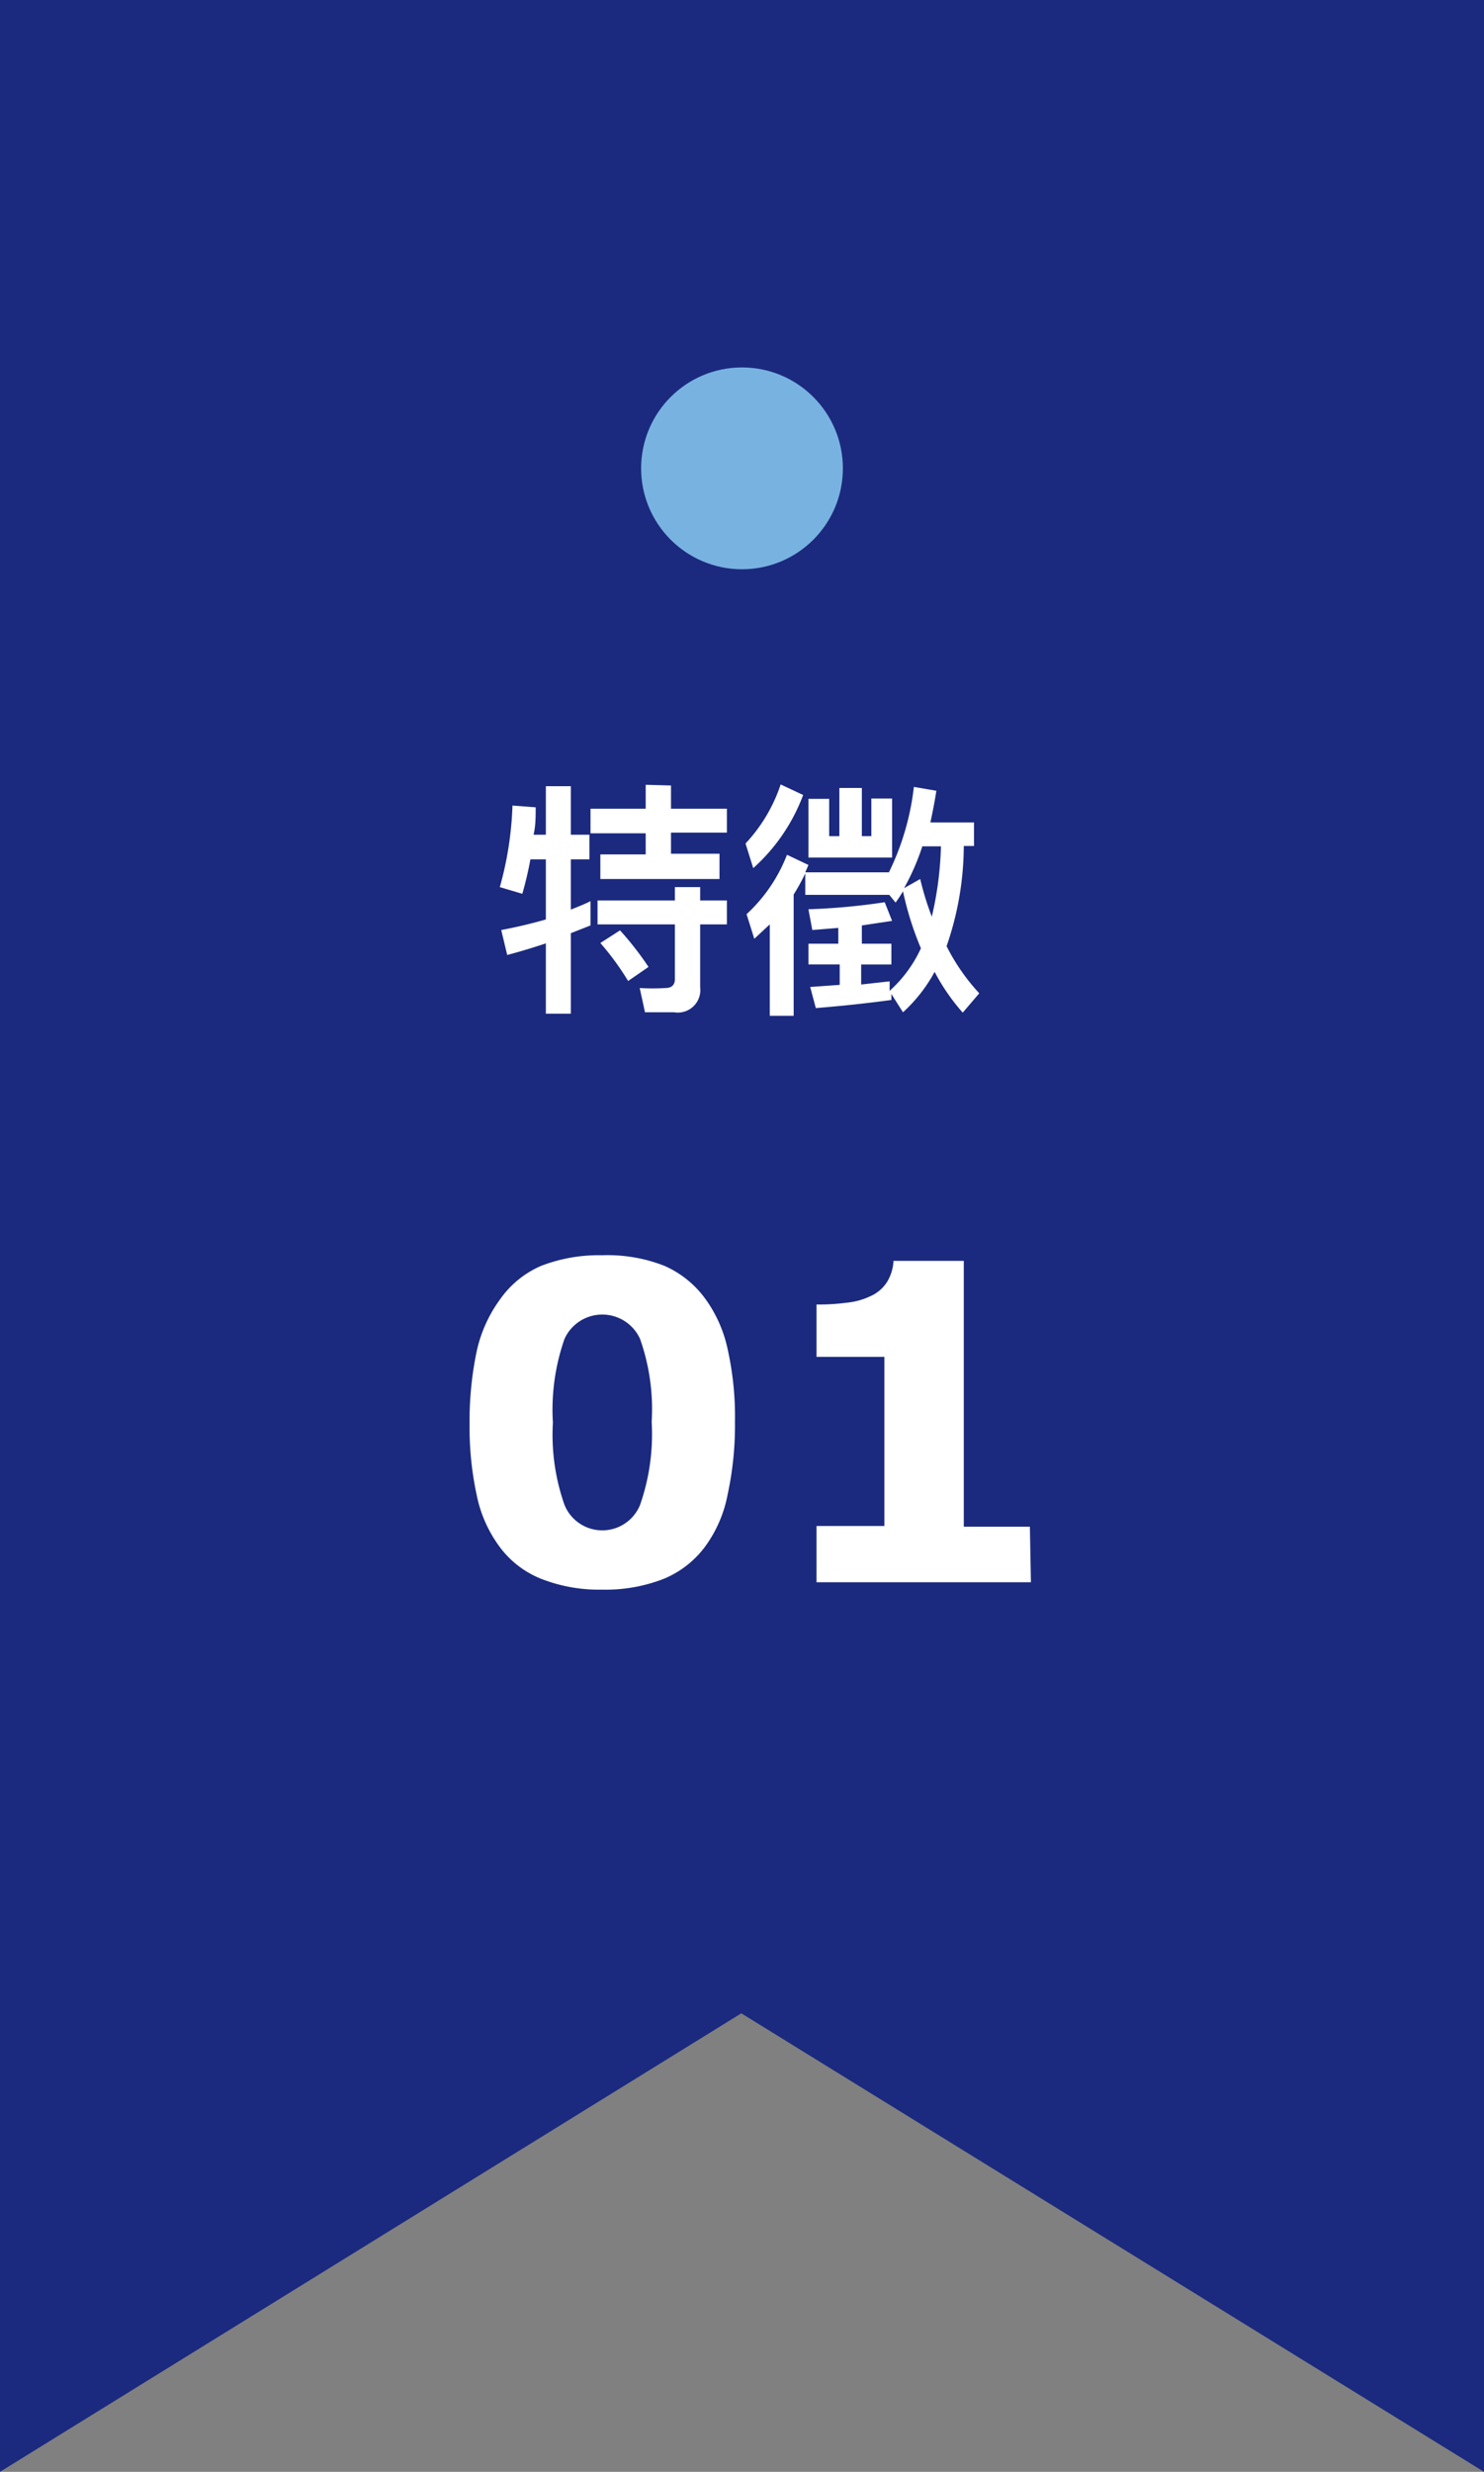
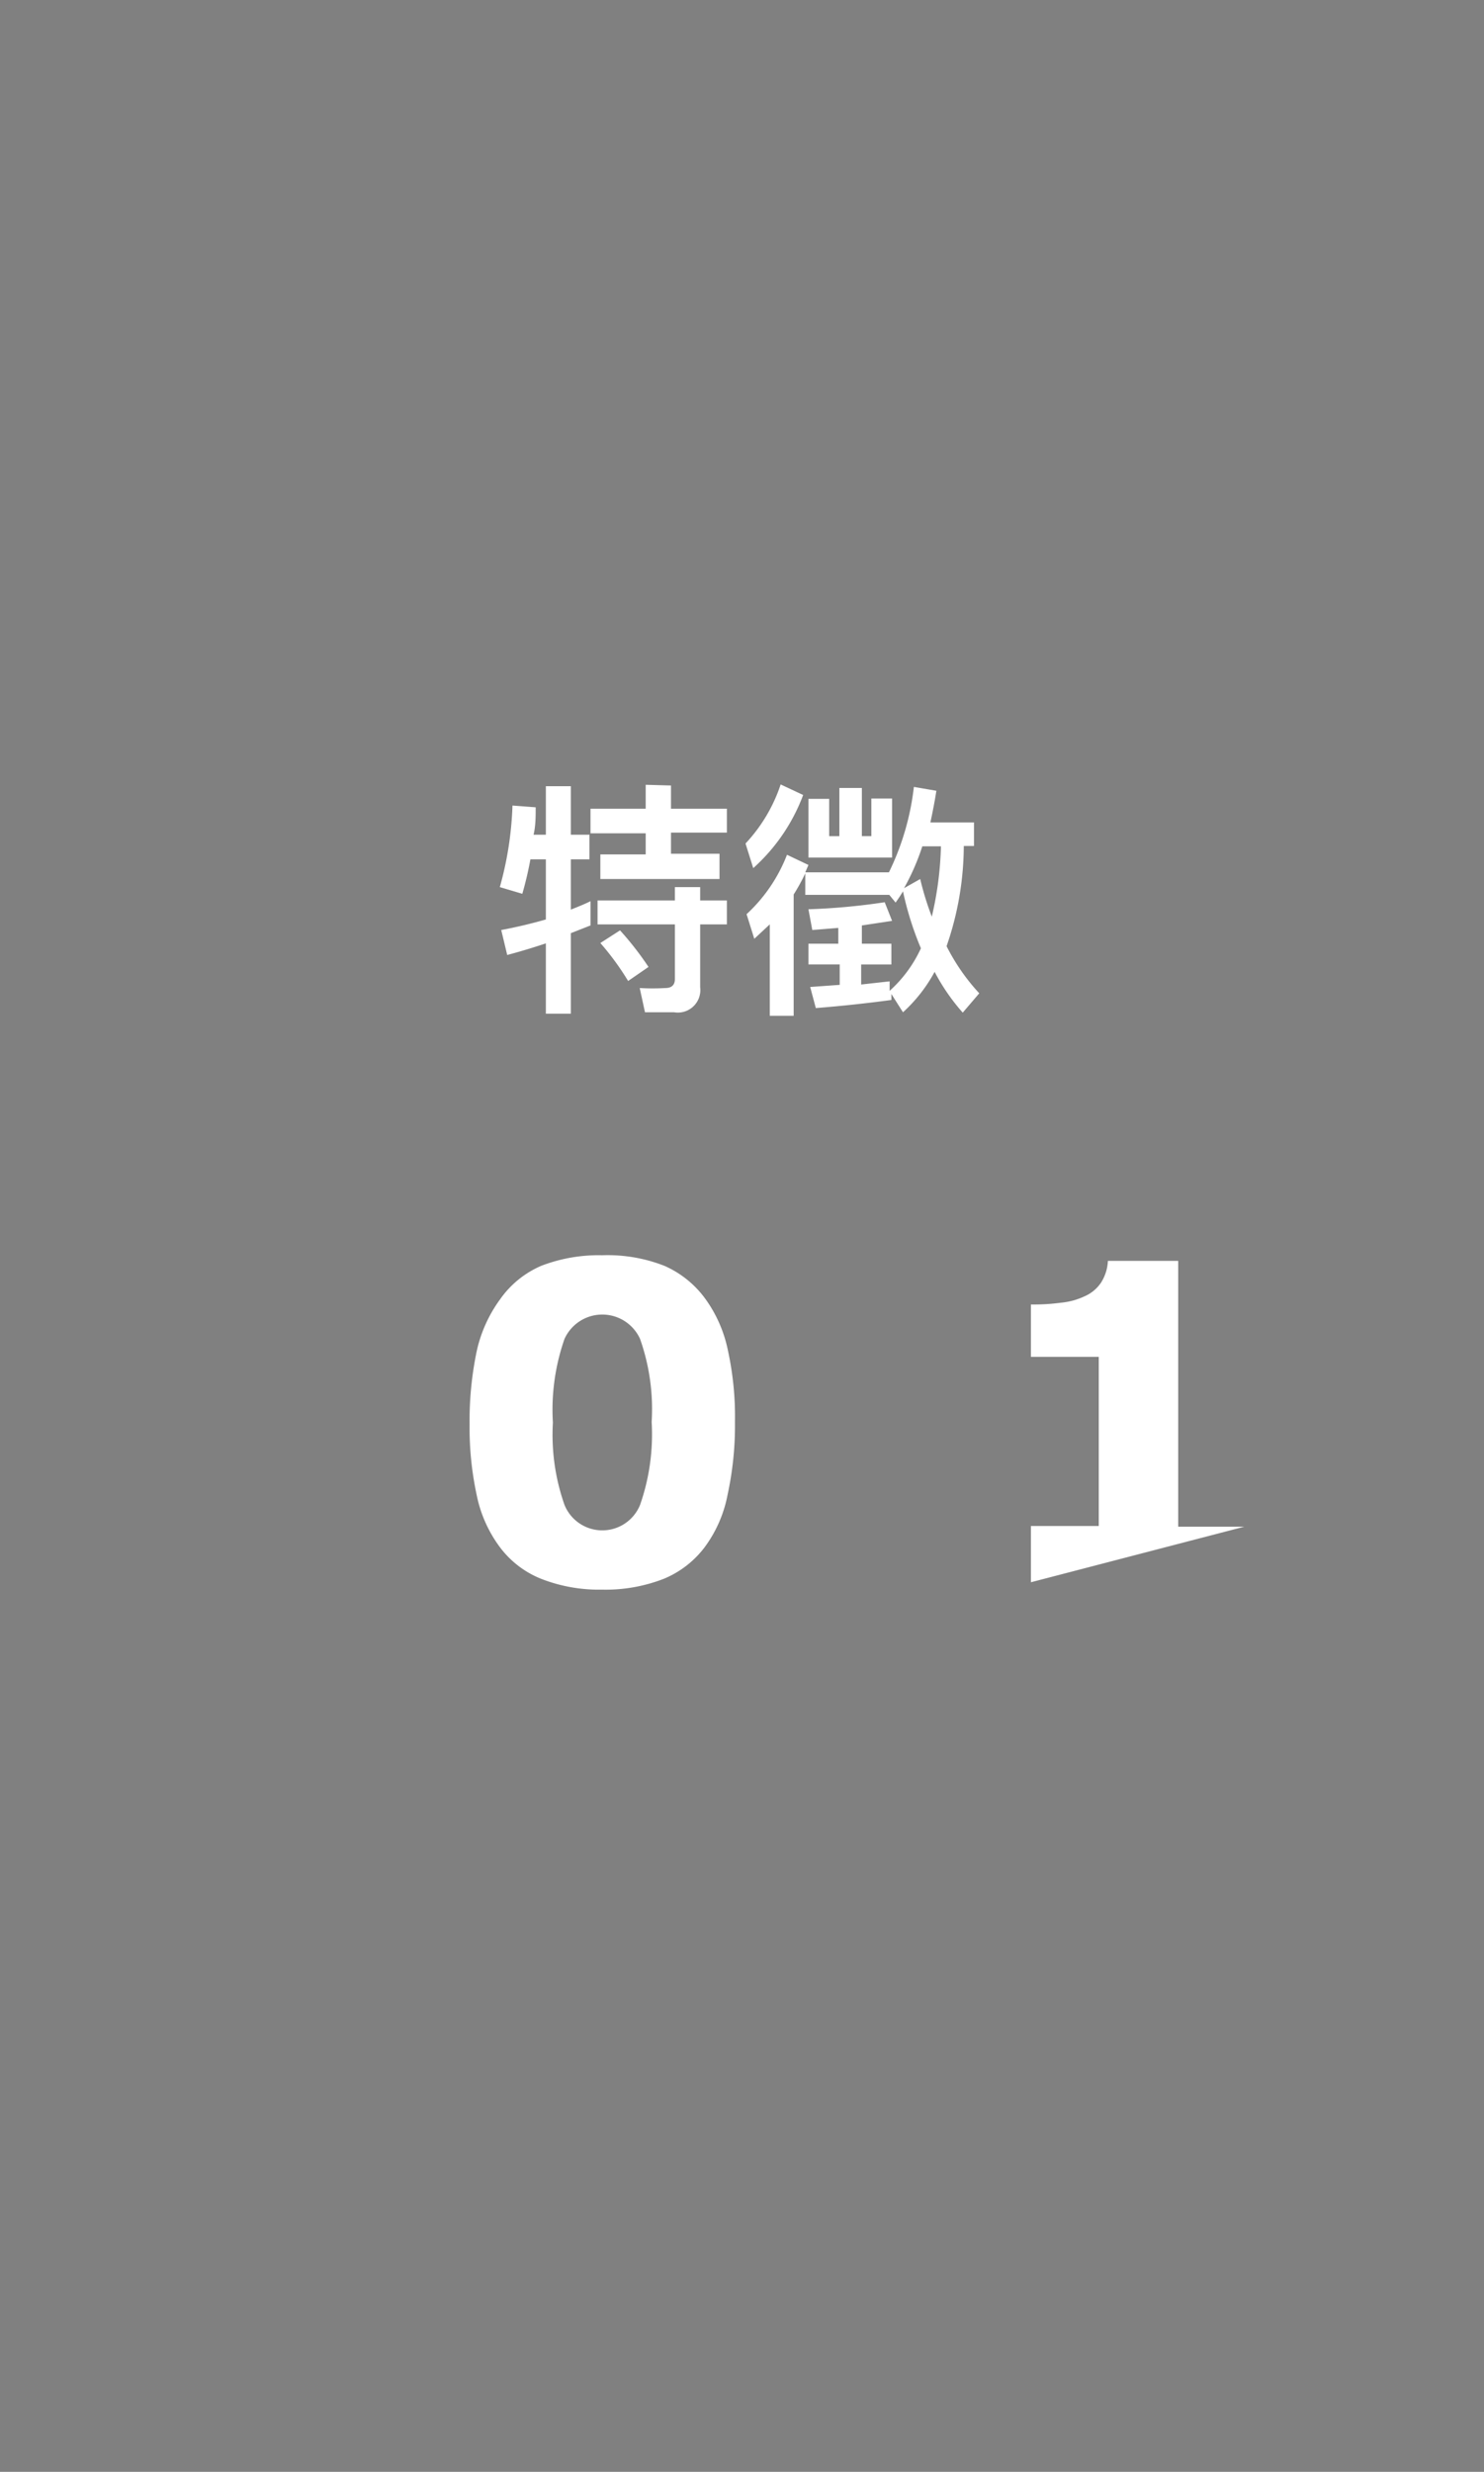
<svg xmlns="http://www.w3.org/2000/svg" viewBox="0 0 42.22 70.3">
  <rect x="0" y="0" width="42.22" height="70.3" fill="#808080" stroke="none" />
  <g id="レイヤー_2" data-name="レイヤー 2">
    <g id="main">
-       <path fill="#1b2a7e" d="M42.22 70.3L21.09 57.26 0 70.3V0h42.22v70.3z" />
-       <path d="M14.86 25.42l-.64-.19a9.7 9.7 0 00.36-2.32l.66.05c0 .26 0 .53-.06.78h.35v-1.38h.71v1.38h.53v.7h-.53v1.43c.2-.08.38-.15.56-.24v.69l-.56.22v2.29h-.71v-2c-.36.12-.72.23-1.1.33l-.17-.71c.43-.08.85-.18 1.27-.3v-1.71h-.44a10 10 0 01-.23.98zm4.23-3.08V23h1.59v.68h-1.59v.6h1.38V25h-3.39v-.7h1.29v-.6H16.8V23h1.57v-.68zm.11 3.27v-.38h.72v.38h.76v.68h-.76v1.79a.64.64 0 01-.74.71h-.83l-.15-.69a6.25 6.25 0 00.73 0c.18 0 .27-.09.27-.25v-1.56H17v-.68zm-.75 1.89l-.58.4a7.67 7.67 0 00-.79-1.08l.56-.36a8.86 8.86 0 01.81 1.04zm4.4-4.89a5.27 5.27 0 01-1.42 2.08l-.22-.7a4.55 4.55 0 001-1.68zm1 4.23v-.45l-.74.06-.11-.59a18.51 18.51 0 002.17-.2l.21.53-.86.13v.52h.84v.59h-.86V28l.81-.09v.27a3.7 3.7 0 00.89-1.21 9 9 0 01-.51-1.62c-.07.12-.14.22-.21.32l-.18-.22h-2.39v-.61a5.76 5.76 0 01-.33.6v3.45h-.68v-2.6l-.44.41-.22-.7a4.51 4.51 0 001.15-1.69l.61.29-.09.21h2.38a7.45 7.45 0 00.71-2.43l.64.11c-.05.32-.11.62-.17.9h1.24v.67h-.29a8.77 8.77 0 01-.49 2.85 5.82 5.82 0 00.93 1.34l-.47.55a5.84 5.84 0 01-.8-1.16 4.34 4.34 0 01-.9 1.15l-.33-.52v.17c-.67.09-1.39.17-2.15.23l-.16-.6.84-.06v-.58H23v-.59zm.67-4.43v1.37h.27v-1.07h.59v1.68H23v-1.67h.59v1.06h.29v-1.37zM26.18 25a8.36 8.36 0 00.33 1.07 9.7 9.7 0 00.26-2h-.53a6.55 6.55 0 01-.52 1.19zm-5.27 15.44a9.29 9.29 0 01-.21 2.07 3.65 3.65 0 01-.65 1.49 2.79 2.79 0 01-1.16.9 4.55 4.55 0 01-1.76.31 4.51 4.51 0 01-1.74-.31 2.73 2.73 0 01-1.17-.9 3.7 3.7 0 01-.66-1.49 9.07 9.07 0 01-.2-2 9.68 9.68 0 01.2-2.07 3.92 3.92 0 01.67-1.49A2.76 2.76 0 0115.4 36a4.54 4.54 0 011.73-.3 4.42 4.42 0 011.77.3 2.86 2.86 0 011.16.93 3.79 3.79 0 01.65 1.48 8.83 8.83 0 01.2 2.03zm-2.37 0a6 6 0 00-.33-2.36 1.18 1.18 0 00-2.15 0 6.1 6.1 0 00-.33 2.38 6 6 0 00.33 2.34 1.16 1.16 0 002.15 0 6.08 6.08 0 00.33-2.36zM29.33 45h-6.1v-1.6h1.93v-4.81h-1.93V37.1a5.8 5.8 0 00.85-.05 2 2 0 00.67-.18 1.08 1.08 0 00.48-.4 1.26 1.26 0 00.19-.61h2v7.56h1.88z" fill="#fff" />
-       <circle cx="21.11" cy="13.32" r="2.87" fill="#78b2e1" />
+       <path d="M14.86 25.42l-.64-.19a9.7 9.7 0 00.36-2.32l.66.05c0 .26 0 .53-.06.78h.35v-1.38h.71v1.38h.53v.7h-.53v1.43c.2-.08.38-.15.56-.24v.69l-.56.22v2.29h-.71v-2c-.36.12-.72.23-1.1.33l-.17-.71c.43-.08.85-.18 1.27-.3v-1.71h-.44a10 10 0 01-.23.98zm4.23-3.08V23h1.59v.68h-1.59v.6h1.38V25h-3.39v-.7h1.29v-.6H16.8V23h1.57v-.68zm.11 3.27v-.38h.72v.38h.76v.68h-.76v1.79a.64.64 0 01-.74.71h-.83l-.15-.69a6.25 6.25 0 00.73 0c.18 0 .27-.09.27-.25v-1.56H17v-.68zm-.75 1.89l-.58.4a7.67 7.67 0 00-.79-1.08l.56-.36a8.86 8.86 0 01.81 1.04zm4.4-4.89a5.27 5.27 0 01-1.42 2.08l-.22-.7a4.55 4.55 0 001-1.68zm1 4.23v-.45l-.74.06-.11-.59a18.51 18.51 0 002.17-.2l.21.53-.86.13v.52h.84v.59h-.86V28l.81-.09v.27a3.7 3.7 0 00.89-1.21 9 9 0 01-.51-1.62c-.07.12-.14.22-.21.32l-.18-.22h-2.39v-.61a5.76 5.76 0 01-.33.6v3.45h-.68v-2.6l-.44.41-.22-.7a4.51 4.51 0 001.15-1.69l.61.29-.09.21h2.38a7.45 7.45 0 00.71-2.43l.64.11c-.05.32-.11.62-.17.9h1.24v.67h-.29a8.77 8.77 0 01-.49 2.85 5.82 5.82 0 00.93 1.34l-.47.55a5.84 5.84 0 01-.8-1.16 4.34 4.34 0 01-.9 1.15l-.33-.52v.17c-.67.09-1.39.17-2.15.23l-.16-.6.84-.06v-.58H23v-.59zm.67-4.43v1.37h.27v-1.07h.59v1.68H23v-1.67h.59v1.06h.29v-1.37zM26.18 25a8.36 8.36 0 00.33 1.07 9.7 9.7 0 00.26-2h-.53a6.55 6.55 0 01-.52 1.19zm-5.27 15.44a9.29 9.29 0 01-.21 2.07 3.65 3.65 0 01-.65 1.49 2.79 2.79 0 01-1.16.9 4.55 4.55 0 01-1.76.31 4.51 4.51 0 01-1.74-.31 2.73 2.73 0 01-1.17-.9 3.7 3.7 0 01-.66-1.49 9.07 9.07 0 01-.2-2 9.68 9.68 0 01.2-2.07 3.92 3.92 0 01.67-1.49A2.76 2.76 0 0115.4 36a4.54 4.54 0 011.73-.3 4.42 4.42 0 011.77.3 2.86 2.86 0 011.16.93 3.79 3.79 0 01.65 1.48 8.83 8.83 0 01.2 2.03zm-2.37 0a6 6 0 00-.33-2.36 1.18 1.18 0 00-2.15 0 6.1 6.1 0 00-.33 2.38 6 6 0 00.33 2.34 1.16 1.16 0 002.15 0 6.08 6.08 0 00.33-2.36zM29.33 45v-1.6h1.93v-4.81h-1.93V37.1a5.8 5.8 0 00.85-.05 2 2 0 00.67-.18 1.08 1.08 0 00.48-.4 1.26 1.26 0 00.19-.61h2v7.56h1.88z" fill="#fff" />
    </g>
  </g>
</svg>